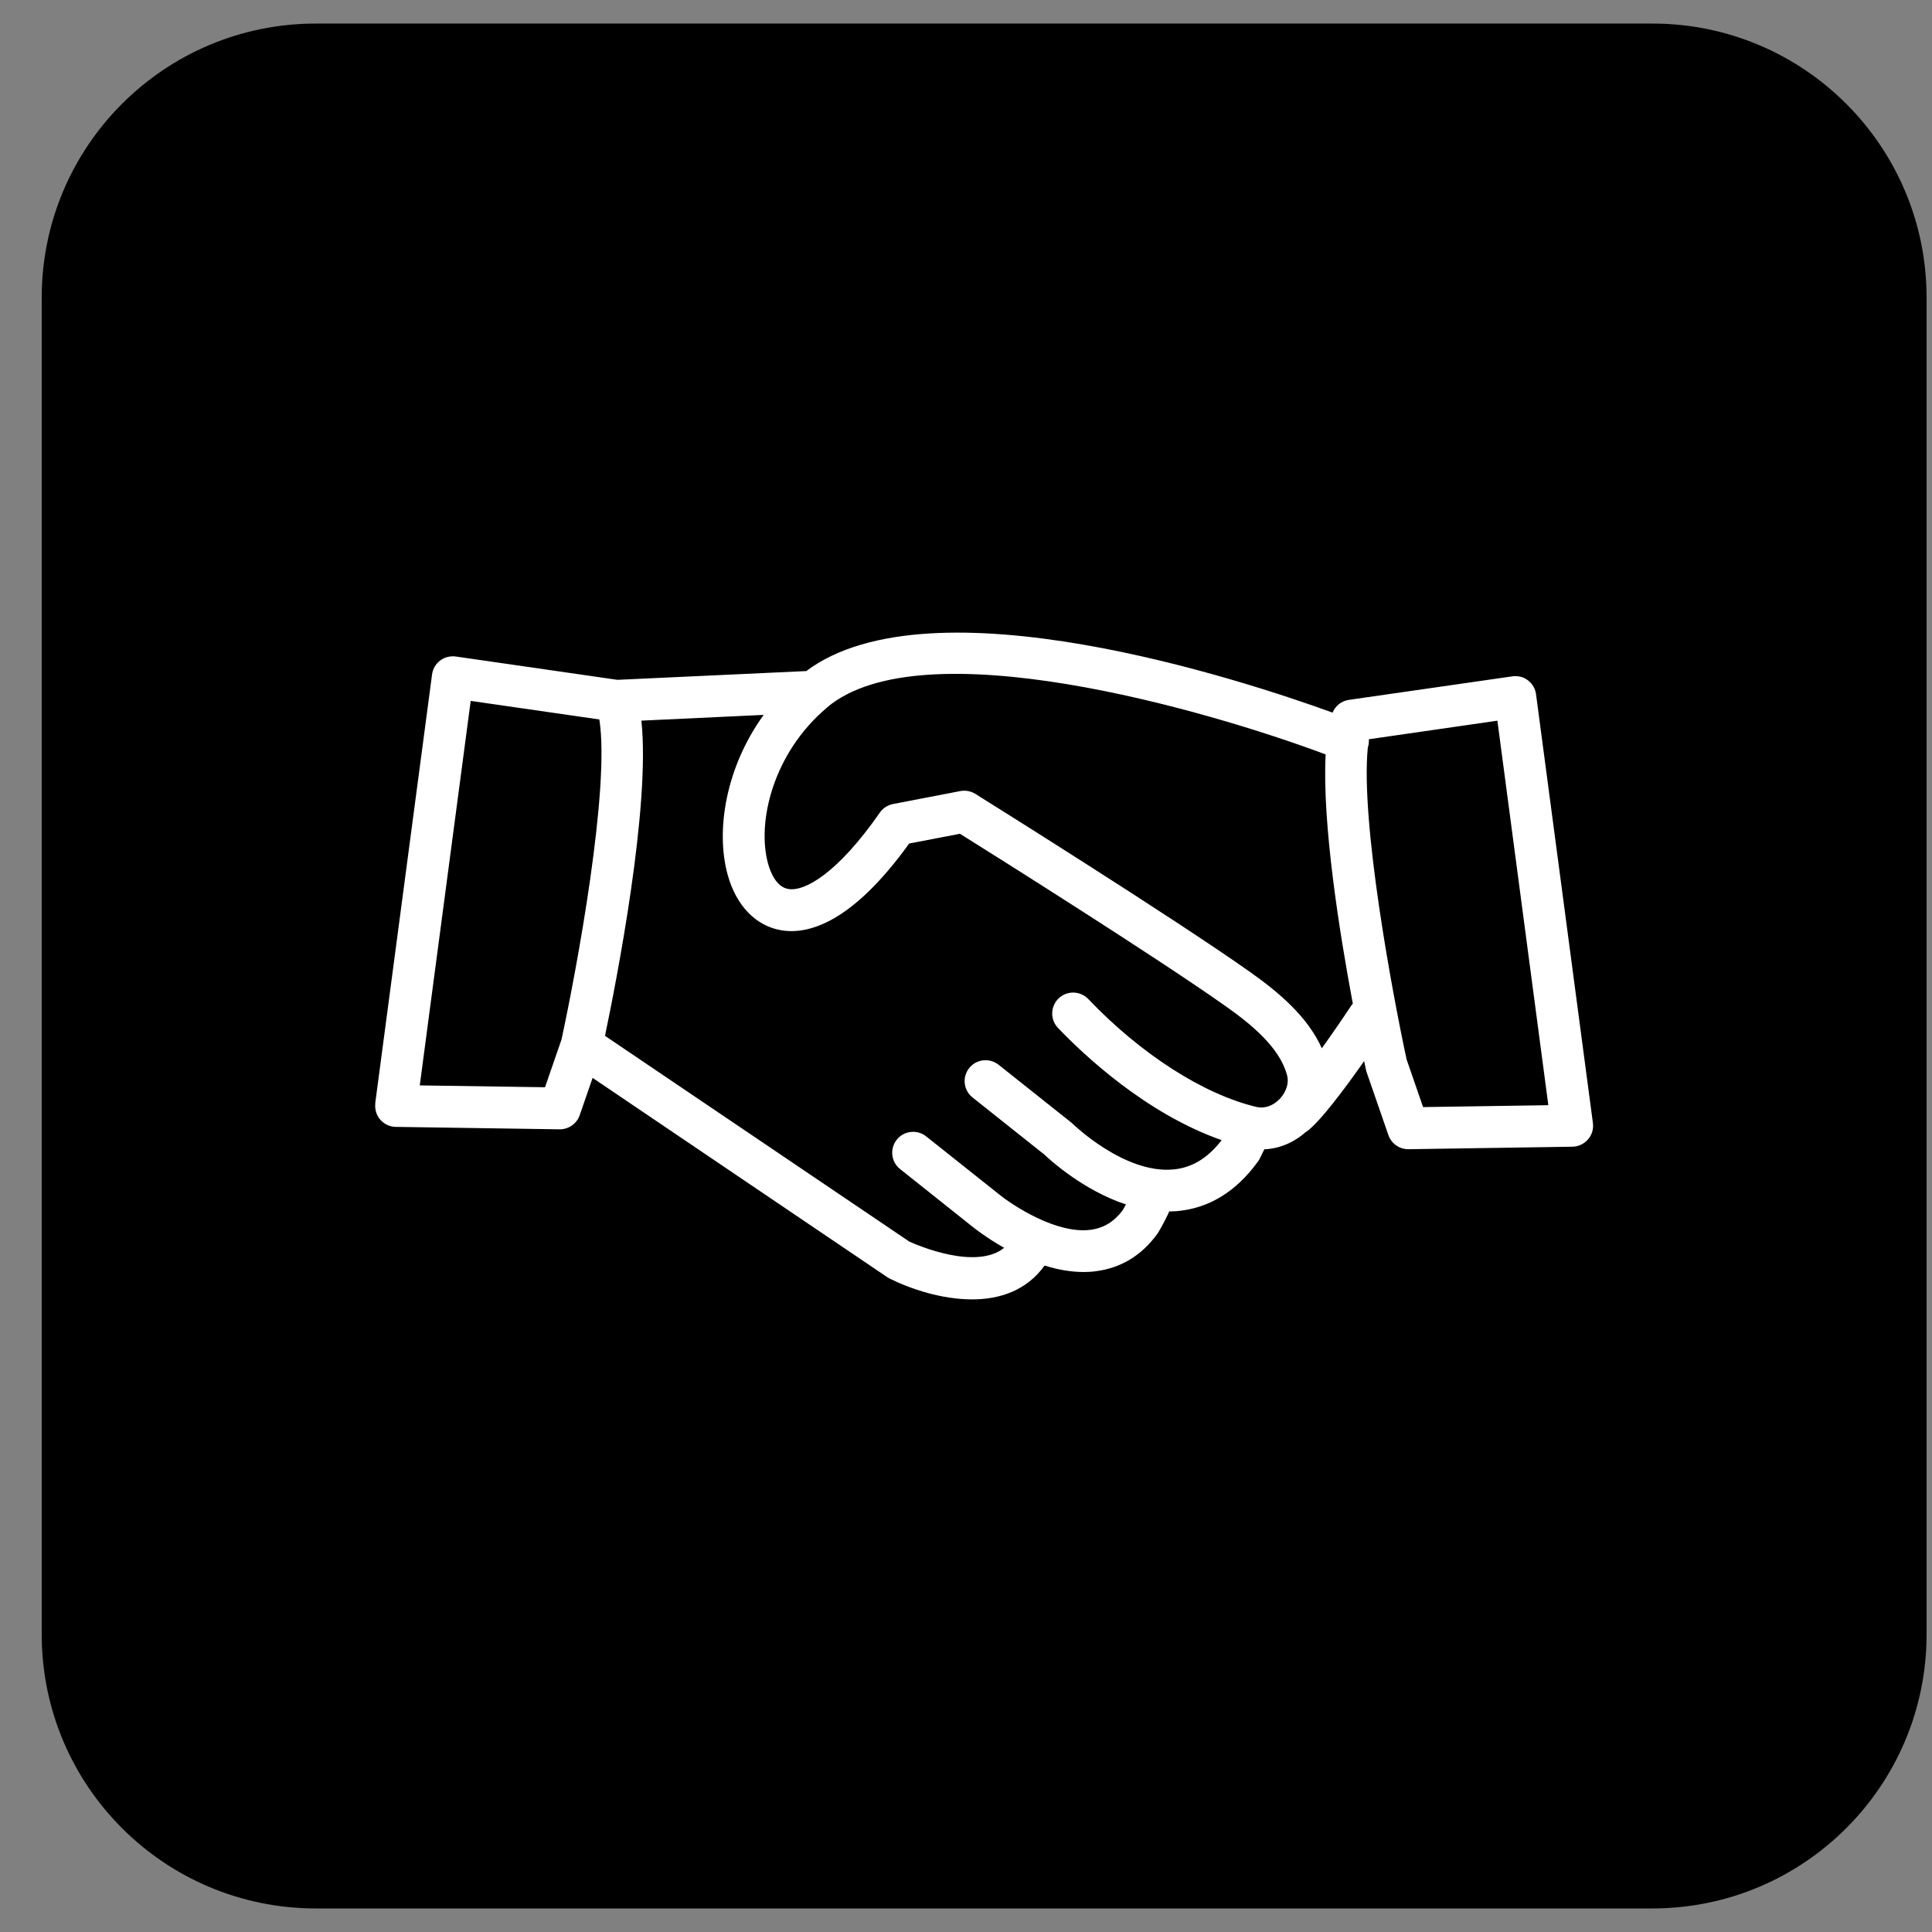
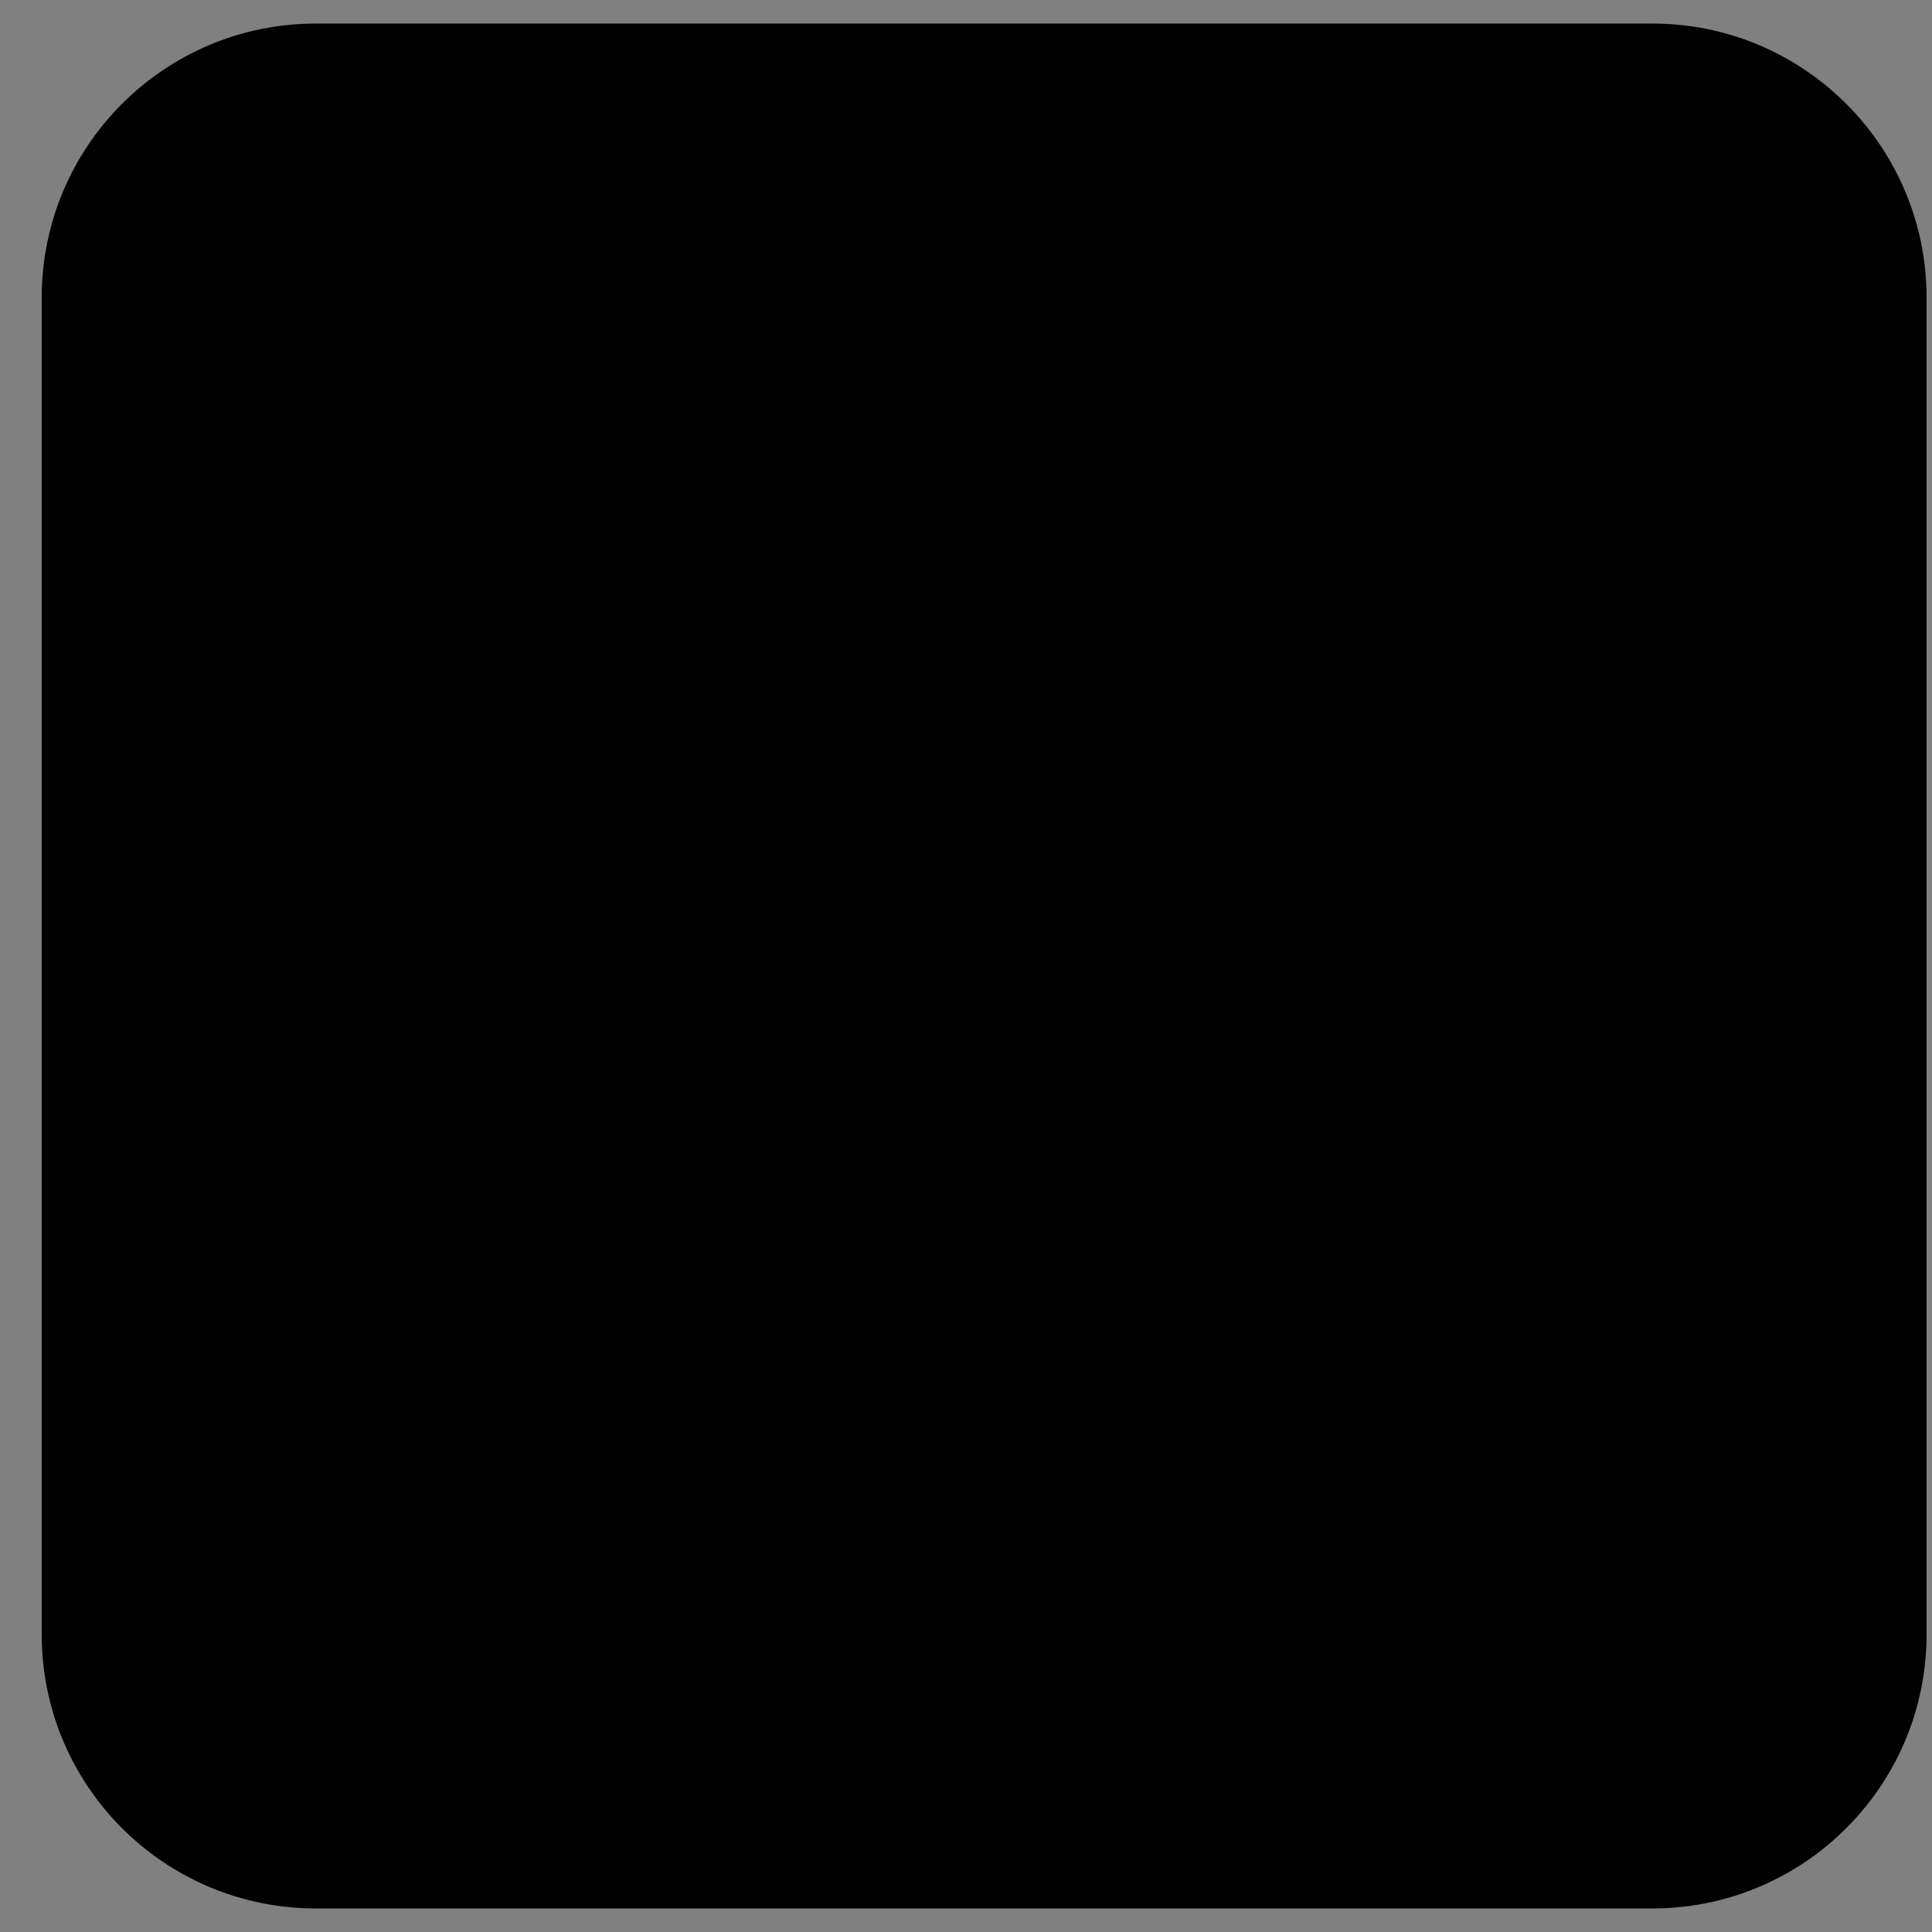
<svg xmlns="http://www.w3.org/2000/svg" width="41" height="41" viewBox="0 0 41 41" fill="none">
  <rect x="0" y="0" width="41" height="41" fill="#808080" stroke="none" />
  <path d="M0.885 6.318C0.885 3.105 3.489 0.5 6.703 0.5H35.066C38.28 0.5 40.885 3.105 40.885 6.318V34.682C40.885 37.895 38.28 40.5 35.066 40.5H6.703C3.489 40.5 0.885 37.895 0.885 34.682V6.318Z" fill="black" />
-   <path d="M7.963 23.412L9.169 14.313C9.184 14.195 9.247 14.088 9.34 14.018C9.435 13.946 9.553 13.917 9.671 13.932L13.103 14.427L17.11 14.241C19.766 12.252 26.399 14.44 28.279 15.123C28.338 14.981 28.467 14.876 28.621 14.853L32.095 14.353C32.215 14.336 32.333 14.366 32.426 14.438C32.521 14.511 32.582 14.617 32.597 14.733L33.804 23.833C33.821 23.958 33.783 24.086 33.699 24.181C33.615 24.276 33.495 24.333 33.37 24.335L29.892 24.388H29.885C29.696 24.388 29.527 24.268 29.464 24.089L29 22.748C28.994 22.731 28.988 22.714 28.987 22.697C28.977 22.657 28.966 22.596 28.949 22.518C28.538 23.104 28.003 23.823 27.72 24.019C27.716 24.021 27.712 24.023 27.708 24.025C27.455 24.249 27.147 24.377 26.831 24.39L26.732 24.59C26.721 24.613 26.709 24.634 26.694 24.652C26.23 25.292 25.65 25.646 24.965 25.703C24.913 25.706 24.864 25.708 24.813 25.708C24.767 25.813 24.697 25.956 24.581 26.154C24.573 26.167 24.565 26.178 24.556 26.19C24.225 26.644 23.787 26.909 23.258 26.977C23.171 26.989 23.083 26.994 22.996 26.994C22.712 26.994 22.433 26.939 22.168 26.857C21.788 27.386 21.219 27.575 20.631 27.575C19.99 27.575 19.332 27.358 18.883 27.135C18.866 27.126 18.849 27.116 18.831 27.105L12.576 22.874L12.302 23.667C12.24 23.848 12.063 23.968 11.876 23.966L8.399 23.914C8.271 23.913 8.151 23.855 8.069 23.76C7.986 23.665 7.95 23.538 7.965 23.412H7.963ZM25.926 24.196C24.312 23.631 22.985 22.372 22.452 21.814C22.282 21.637 22.29 21.356 22.467 21.186C22.644 21.017 22.925 21.025 23.095 21.201C24.208 22.37 25.543 23.226 26.668 23.492C26.833 23.53 27.014 23.469 27.153 23.326C27.265 23.21 27.368 23.015 27.312 22.813C27.153 22.219 26.532 21.721 26.009 21.352C24.546 20.317 21.126 18.165 20.372 17.694L19.294 17.901C18.074 19.594 17.146 19.839 16.575 19.741C16.033 19.647 15.618 19.213 15.439 18.552C15.186 17.619 15.401 16.286 16.206 15.171L13.611 15.293C13.809 17.119 13.08 20.829 12.839 21.982L19.298 26.349C19.48 26.431 20.711 26.96 21.31 26.481C20.922 26.262 20.662 26.051 20.637 26.032L19.102 24.81C18.91 24.658 18.877 24.379 19.031 24.186C19.183 23.994 19.463 23.964 19.655 24.116L21.196 25.341C21.497 25.587 22.427 26.194 23.146 26.098C23.42 26.062 23.643 25.927 23.823 25.686C23.846 25.646 23.871 25.602 23.894 25.56C22.994 25.263 22.288 24.622 22.163 24.502L20.639 23.29C20.447 23.138 20.414 22.858 20.568 22.666C20.721 22.474 21 22.444 21.192 22.596L22.733 23.821C22.745 23.831 22.756 23.84 22.768 23.852C22.777 23.861 23.861 24.911 24.895 24.818C25.292 24.784 25.631 24.578 25.927 24.194L25.926 24.196ZM31.777 15.294L29.049 15.688C29.053 15.747 29.046 15.808 29.027 15.867C28.871 17.435 29.542 21.051 29.85 22.482L30.2 23.494L32.858 23.454L31.777 15.294ZM17.549 15.017C16.413 15.974 16.058 17.433 16.297 18.319C16.347 18.504 16.471 18.822 16.727 18.865C17.077 18.926 17.776 18.532 18.672 17.244C18.738 17.149 18.839 17.085 18.953 17.062L20.378 16.788C20.488 16.767 20.603 16.788 20.698 16.847C20.867 16.953 24.862 19.449 26.525 20.625C27.116 21.044 27.741 21.557 28.051 22.246C28.262 21.953 28.483 21.631 28.682 21.331C28.69 21.32 28.699 21.31 28.709 21.299C28.427 19.796 28.056 17.469 28.132 16.01C25.593 15.06 19.562 13.316 17.551 15.013L17.549 15.017ZM8.908 23.034L11.566 23.073L11.916 22.061C12.238 20.576 12.951 16.721 12.719 15.268L9.989 14.874L8.908 23.034Z" fill="white" />
</svg>